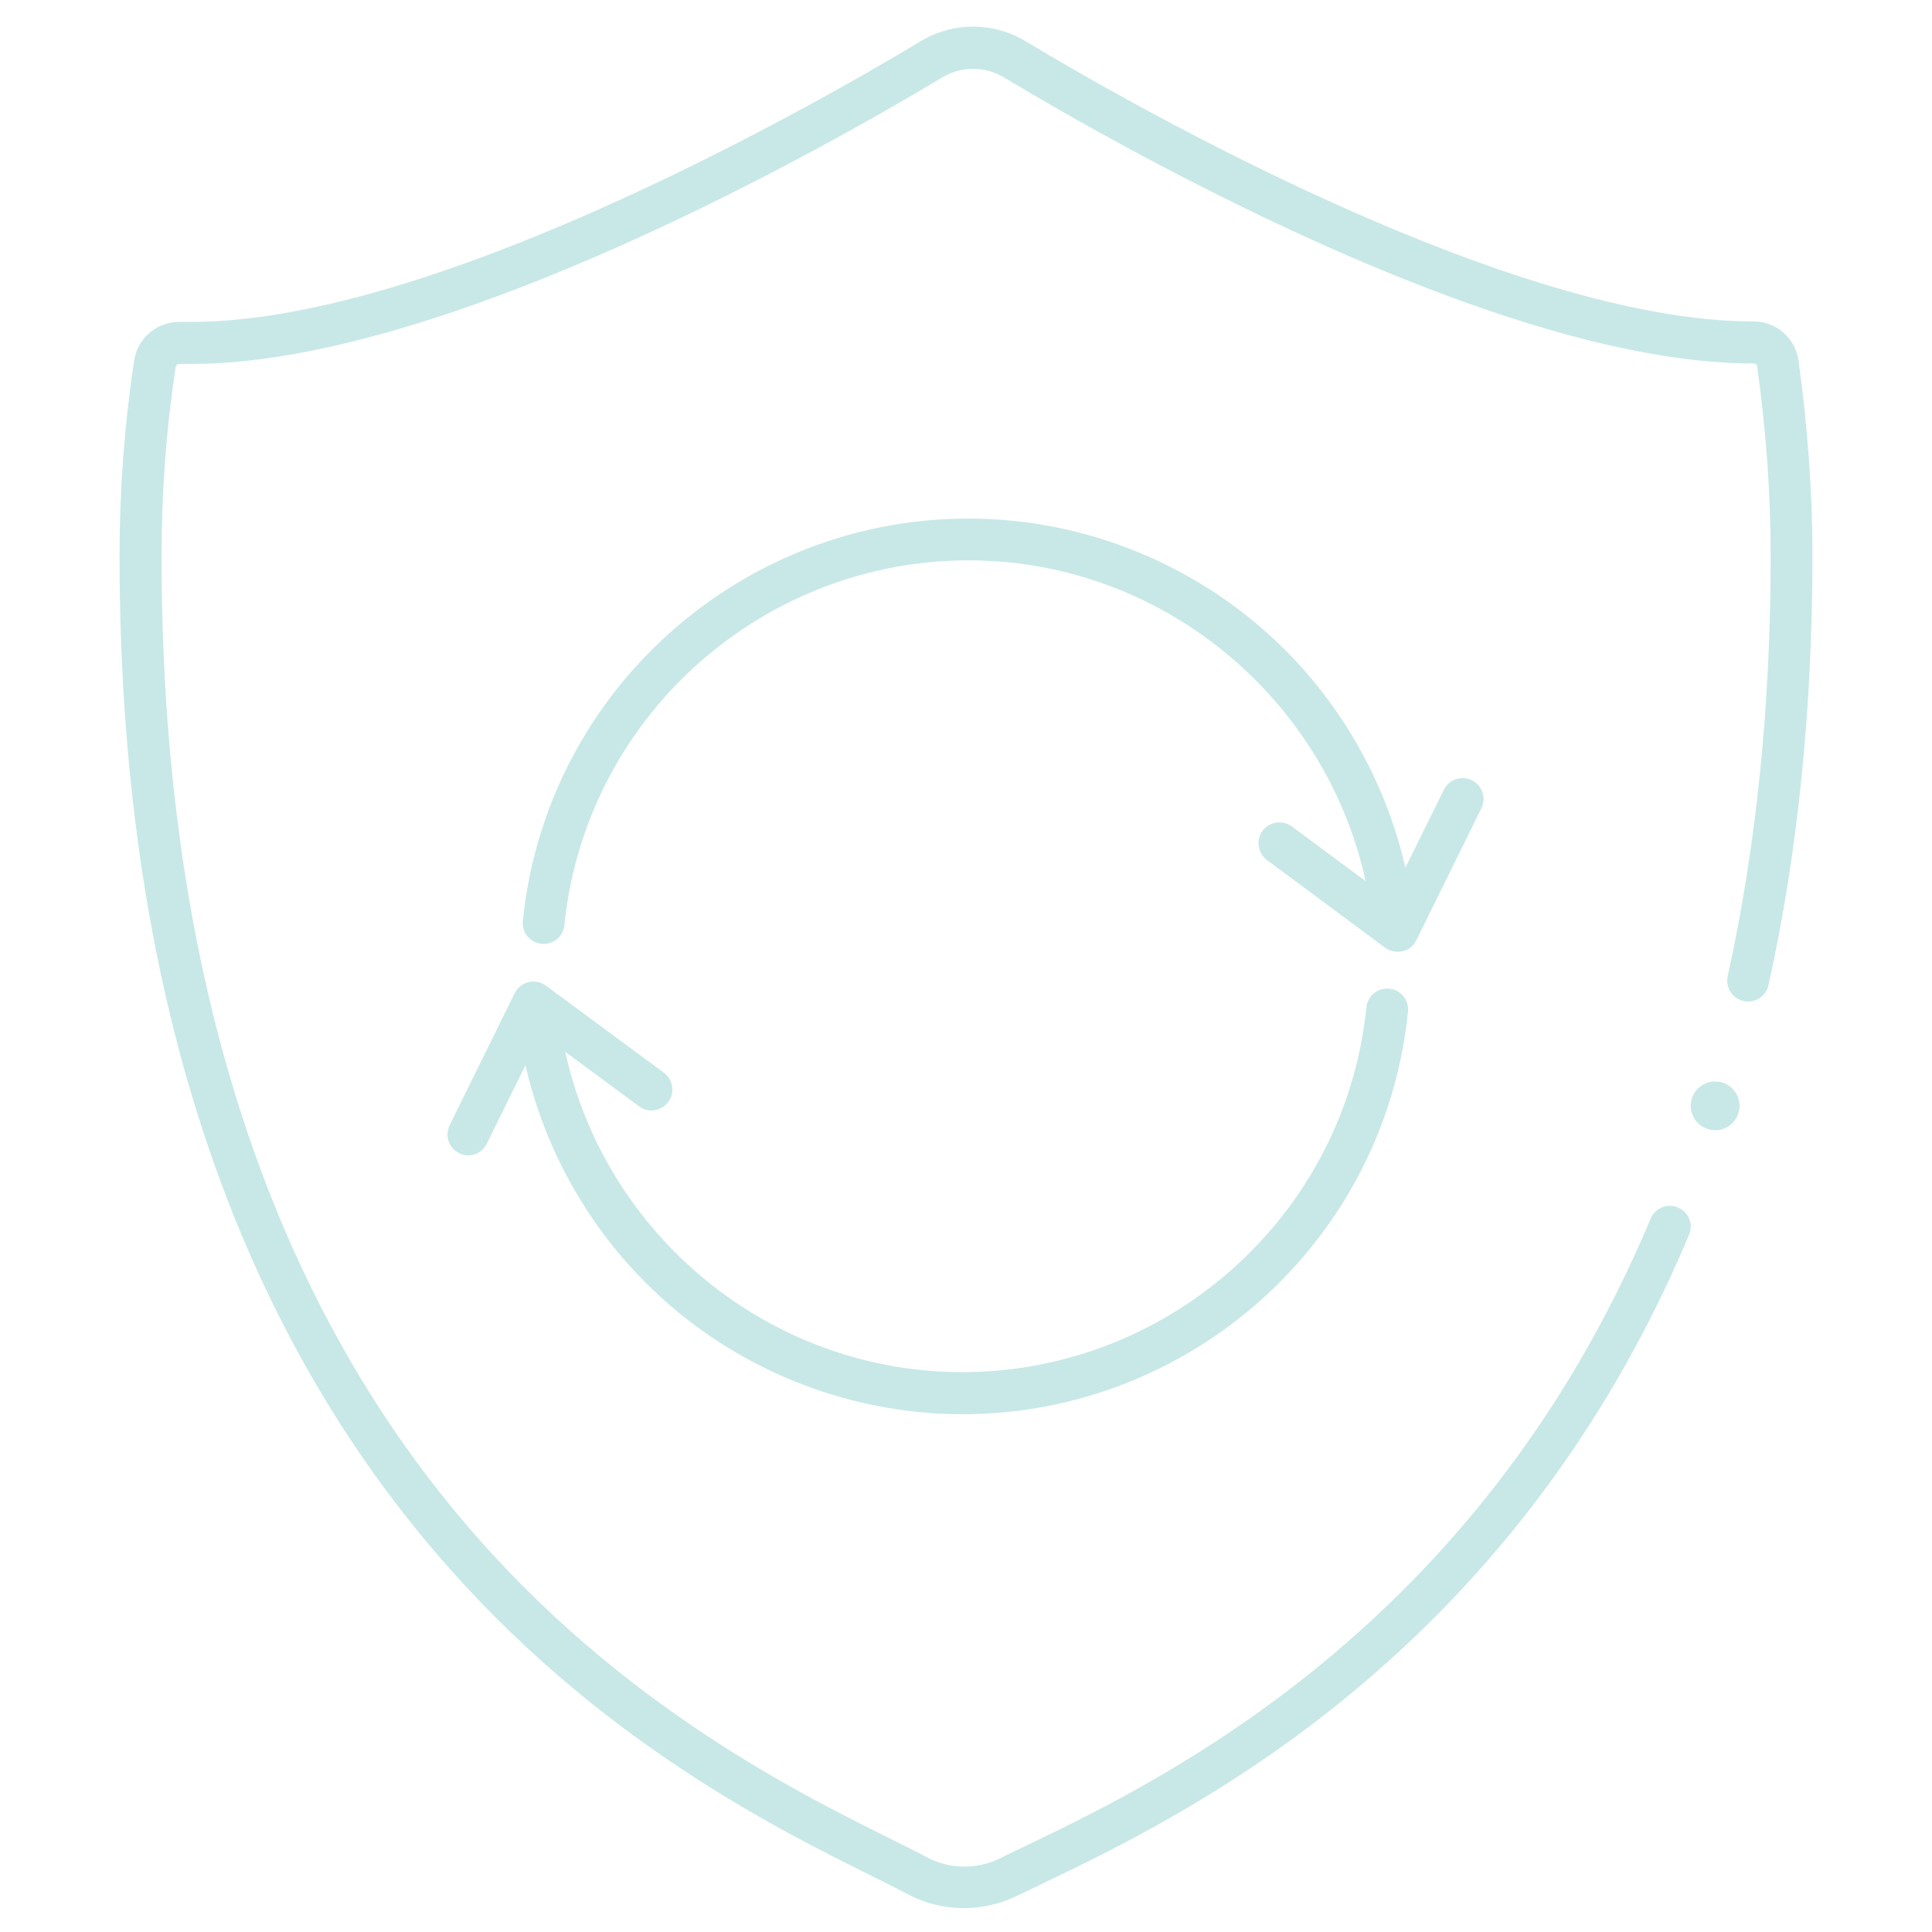
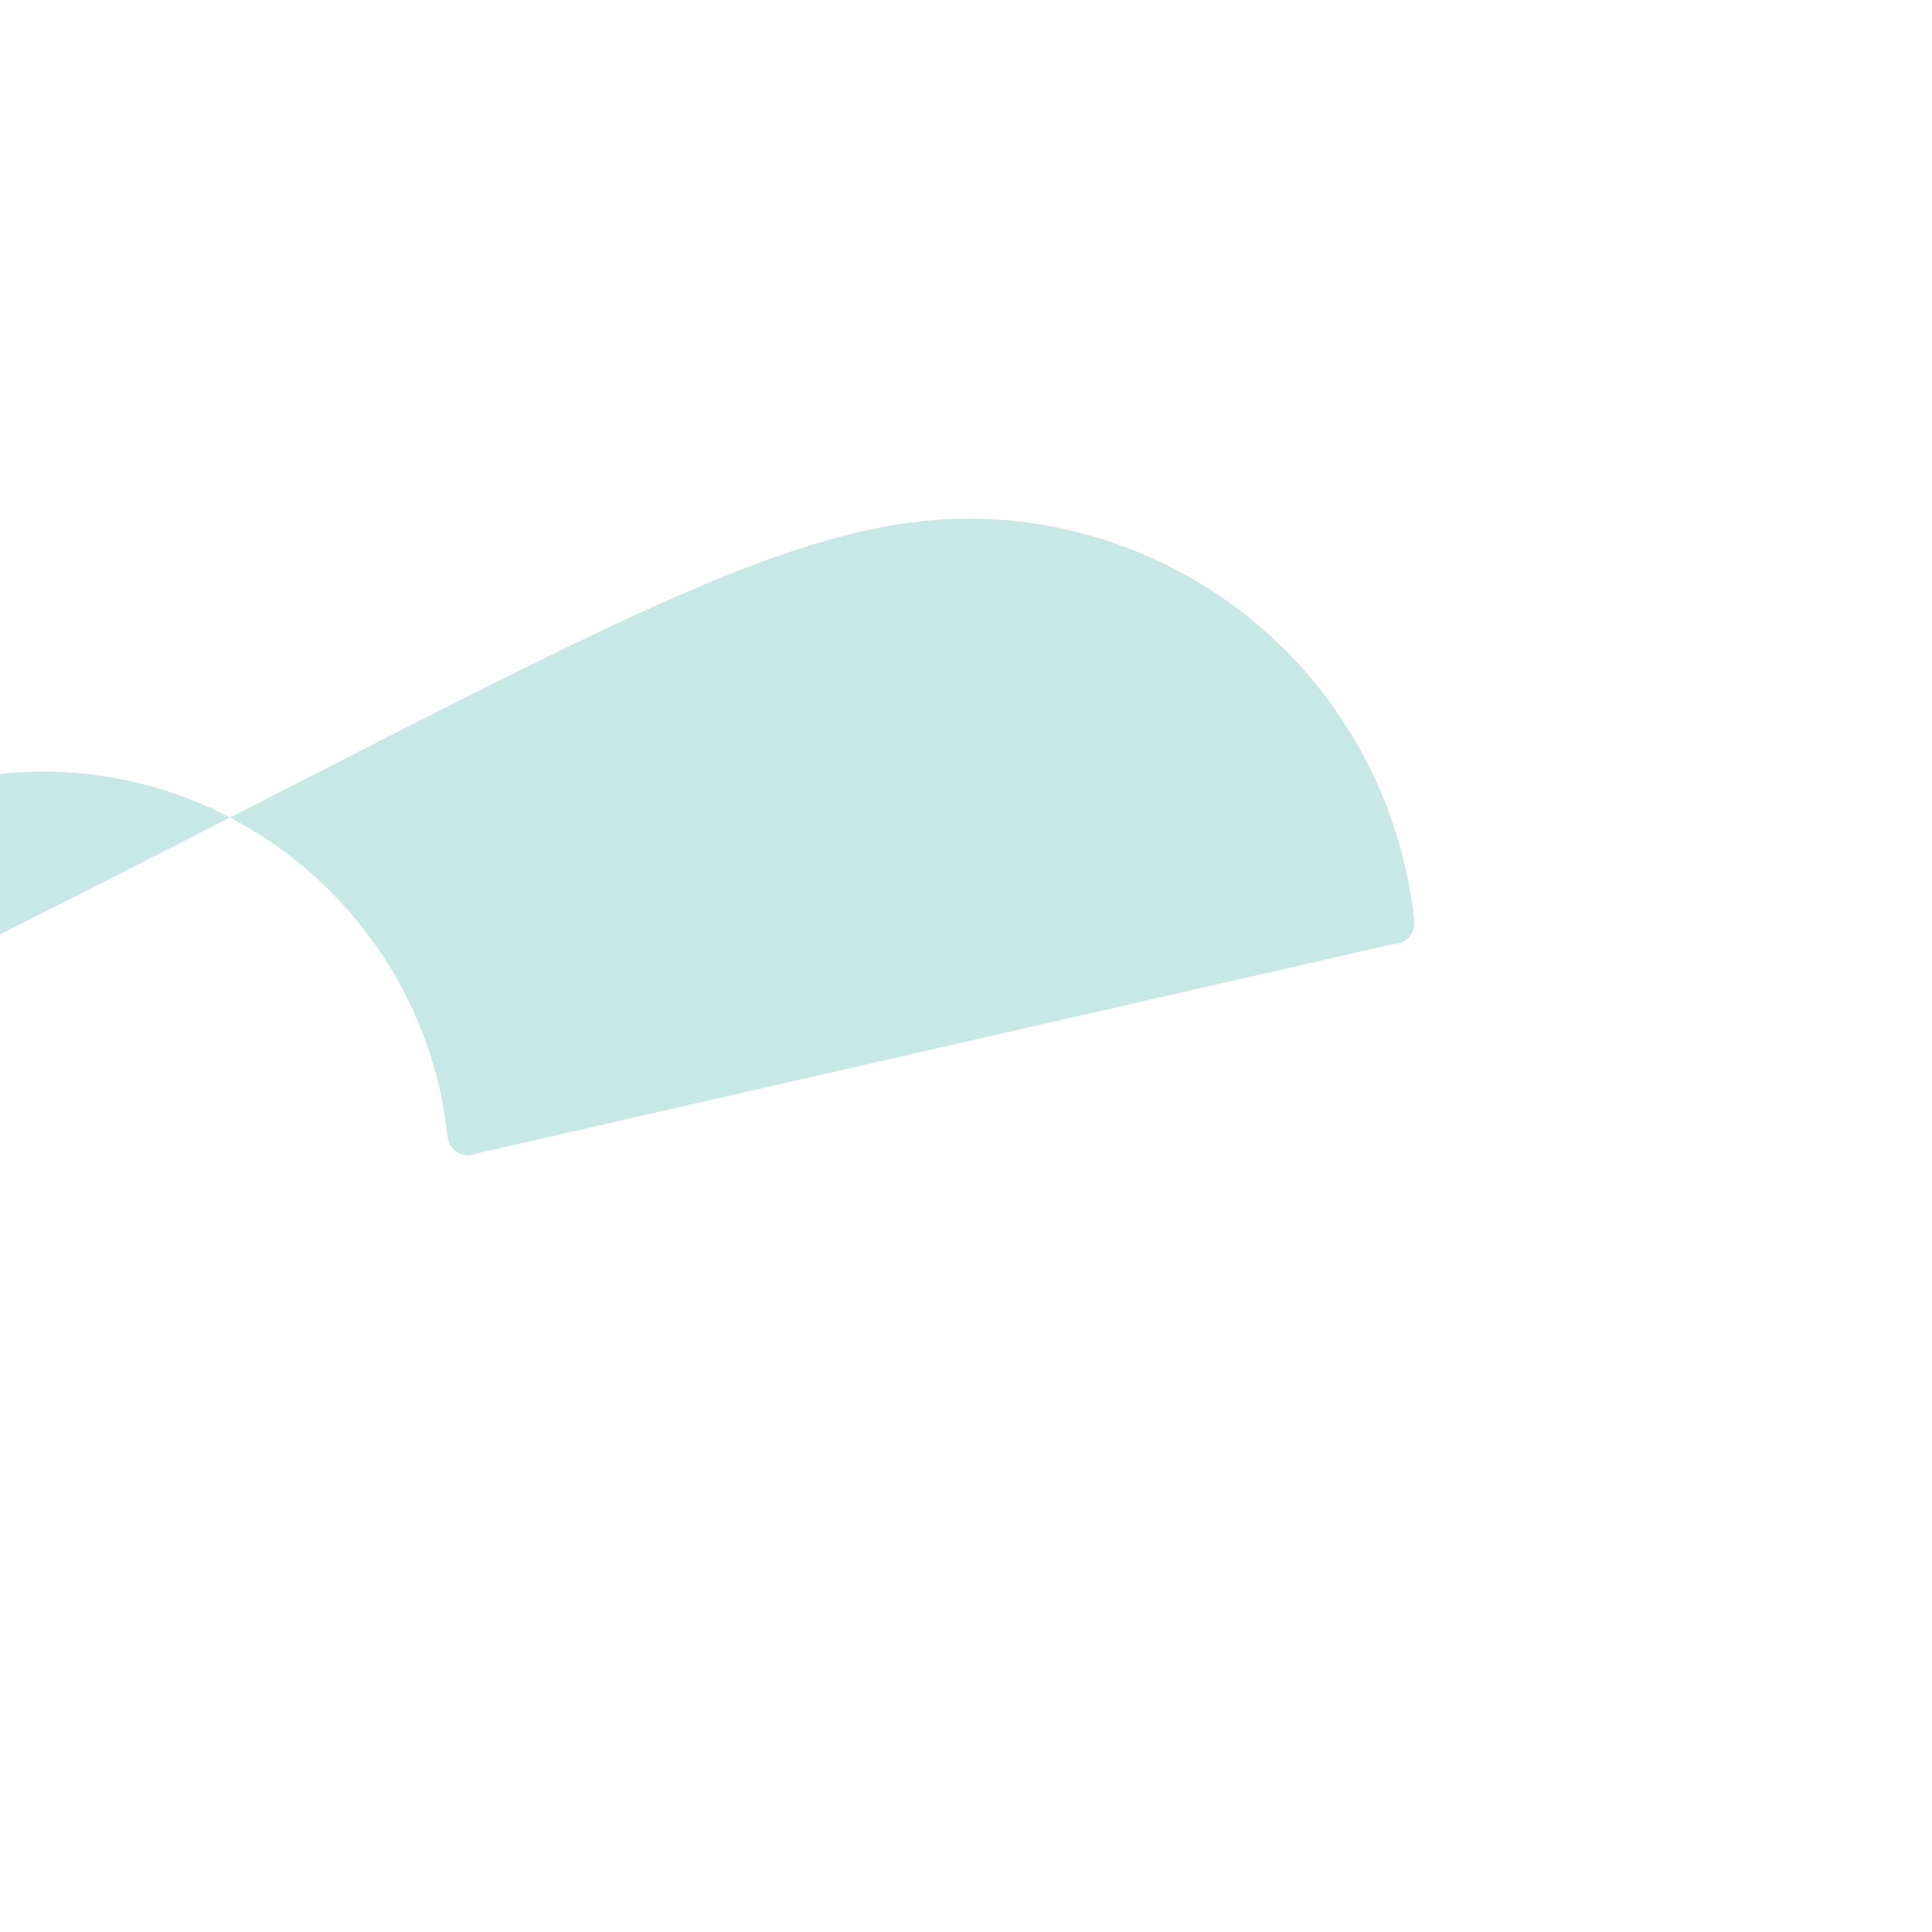
<svg xmlns="http://www.w3.org/2000/svg" version="1.1" id="Layer_1" x="0px" y="0px" viewBox="0 0 800 800" style="enable-background:new 0 0 800 800;" xml:space="preserve">
  <style type="text/css">
	.Drop_x0020_Shadow{fill:none;}
	.Round_x0020_Corners_x0020_2_x0020_pt{fill:#FFFFFF;stroke:#231F20;stroke-miterlimit:10;}
	.Live_x0020_Reflect_x0020_X{fill:none;}
	.Bevel_x0020_Soft{fill:url(#SVGID_1_);}
	.Dusk{fill:#FFFFFF;}
	.Foliage_GS{fill:#FFDD00;}
	.Pompadour_GS{fill-rule:evenodd;clip-rule:evenodd;fill:#44ADE2;}
	.st0{fill:#C7E8E6;}
</style>
  <linearGradient id="SVGID_1_" gradientUnits="userSpaceOnUse" x1="0" y1="0" x2="0.707" y2="0.707">
    <stop offset="0" style="stop-color:#DEDFE3" />
    <stop offset="0.178" style="stop-color:#DADBDF" />
    <stop offset="0.361" style="stop-color:#CECFD3" />
    <stop offset="0.546" style="stop-color:#B9BCBF" />
    <stop offset="0.732" style="stop-color:#9CA0A2" />
    <stop offset="0.918" style="stop-color:#787D7E" />
    <stop offset="1" style="stop-color:#656B6C" />
  </linearGradient>
  <g>
-     <circle class="st0" cx="710.2" cy="457.9" r="10.1" />
+     </g>
+   <g>
+     </g>
+   <g>
+     </g>
+   <g>
+     <path class="st0" d="M193.9,478.4c-1.3,0-2.6-0.3-3.8-0.9c-4.3-2.1-6-7.3-3.9-11.6l26.9-54.6c1.1-2.3,3.2-4,5.7-4.6   c2.5-0.6,5.1-0.1,7.2,1.4l48.9,36.1c3.8,2.8,4.7,8.3,1.8,12.1c-2.8,3.8-8.3,4.7-12.1,1.8l-40.6-30l-22.4,45.4   C200.1,476.6,197.1,478.4,193.9,478.4z c-4.4,0-8.1-3.3-8.6-7.8c-8.2-78.8-71.3-142-150.2-150.2   c-92.4-9.4-175.1,58-184.5,150.2c-0.5,4.8-4.7,8.2-9.5,7.7c-4.8-0.5-8.2-4.7-7.7-9.5C226.8,279.7,318,205.3,419.9,215.7   c42.3,4.4,82.1,23.3,112.2,53.4c30.1,30.1,49.1,69.9,53.5,112.3c0.5,4.8-3,9-7.7,9.5C577.6,390.9,577.3,390.9,577,390.9z" />
  </g>
  <g>
-     <path class="st0" d="M399.1,790.1c-8,0-16-1.9-23.1-5.7c-4.2-2.2-9.1-4.7-14.8-7.5C275.9,734.5,49.5,621.8,49.5,230   c0-26.8,2-53.9,6-80.4c1.3-9.4,9.2-16.3,18.7-16.3h4.9c42.2,0,98.9-15.6,168.4-46.4c57.9-25.7,108.6-54.7,133.7-69.8   c13.4-8.1,30.1-8.1,43.5,0C470.1,44.4,626,133.1,726,133.1c9.4,0,17.3,6.7,18.7,16c3.8,27.4,5.8,54.6,5.8,80.9   c0,63.5-6.1,123.4-18.2,177.9c-1,4.7-5.6,7.6-10.3,6.6c-4.7-1-7.6-5.7-6.6-10.3c11.8-53.3,17.8-111.8,17.8-174.1   c0-25.5-1.9-51.9-5.6-78.4c-0.1-0.7-0.7-1.2-1.6-1.2c-44.6,0-103.5-16.1-175.1-47.8c-58-25.7-109.5-55.2-135.1-70.6   c-7.9-4.8-17.8-4.8-25.7,0C343.8,59.9,184.5,150.7,79.2,150.7h-4.9c-1.2,0-1.5,1-1.6,1.5c-3.9,25.7-5.8,51.9-5.8,77.9   c0,163.4,40.1,295.7,119.3,393c64.8,79.7,141.5,117.9,182.7,138.4c5.8,2.9,10.7,5.3,15.2,7.7c9.1,4.8,20.2,5,29.8,0.4   c3.1-1.6,6.8-3.3,10.7-5.2c56.2-27,187.7-90.1,258.9-259.8c1.8-4.4,6.9-6.5,11.3-4.6c4.4,1.8,6.5,6.9,4.6,11.3   C625.6,686.9,489.9,752,432,779.8c-3.9,1.9-7.4,3.6-10.6,5.1C414.3,788.4,406.6,790.1,399.1,790.1z" />
-   </g>
-   <g>
-     <path class="st0" d="M578.7,394.1c-1.8,0-3.7-0.6-5.2-1.7l-48.9-36.3c-3.8-2.8-4.6-8.3-1.8-12.1c2.9-3.8,8.3-4.6,12.1-1.8   l40.6,30.1l22.4-45.3c2.1-4.3,7.3-6,11.6-3.9c4.3,2.1,6,7.3,3.9,11.6l-26.9,54.6c-1.1,2.3-3.2,4-5.7,4.6   C580.1,394,579.4,394.1,578.7,394.1z" />
-   </g>
-   <g>
-     <path class="st0" d="M193.9,478.4c-1.3,0-2.6-0.3-3.8-0.9c-4.3-2.1-6-7.3-3.9-11.6l26.9-54.6c1.1-2.3,3.2-4,5.7-4.6   c2.5-0.6,5.1-0.1,7.2,1.4l48.9,36.1c3.8,2.8,4.7,8.3,1.8,12.1c-2.8,3.8-8.3,4.7-12.1,1.8l-40.6-30l-22.4,45.4   C200.1,476.6,197.1,478.4,193.9,478.4z M577,390.9c-4.4,0-8.1-3.3-8.6-7.8c-8.2-78.8-71.3-142-150.2-150.2   c-92.4-9.4-175.1,58-184.5,150.2c-0.5,4.8-4.7,8.2-9.5,7.7c-4.8-0.5-8.2-4.7-7.7-9.5C226.8,279.7,318,205.3,419.9,215.7   c42.3,4.4,82.1,23.3,112.2,53.4c30.1,30.1,49.1,69.9,53.5,112.3c0.5,4.8-3,9-7.7,9.5C577.6,390.9,577.3,390.9,577,390.9z" />
-   </g>
-   <g>
-     <path class="st0" d="M398.6,585.6c-6.3,0-12.6-0.3-19-1c-42.3-4.4-82.1-23.3-112.2-53.4c-30.1-30.1-49.1-69.9-53.5-112.3   c-0.5-4.8,3-9,7.7-9.5c4.8-0.5,9,3,9.5,7.7c8.2,78.9,71.3,142,150.2,150.2c92.3,9.4,175.1-58,184.5-150.2c0.5-4.8,4.7-8.2,9.5-7.7   c4.8,0.5,8.2,4.7,7.7,9.5C573.4,514.3,492.6,585.6,398.6,585.6z" />
-   </g>
+     </g>
</svg>